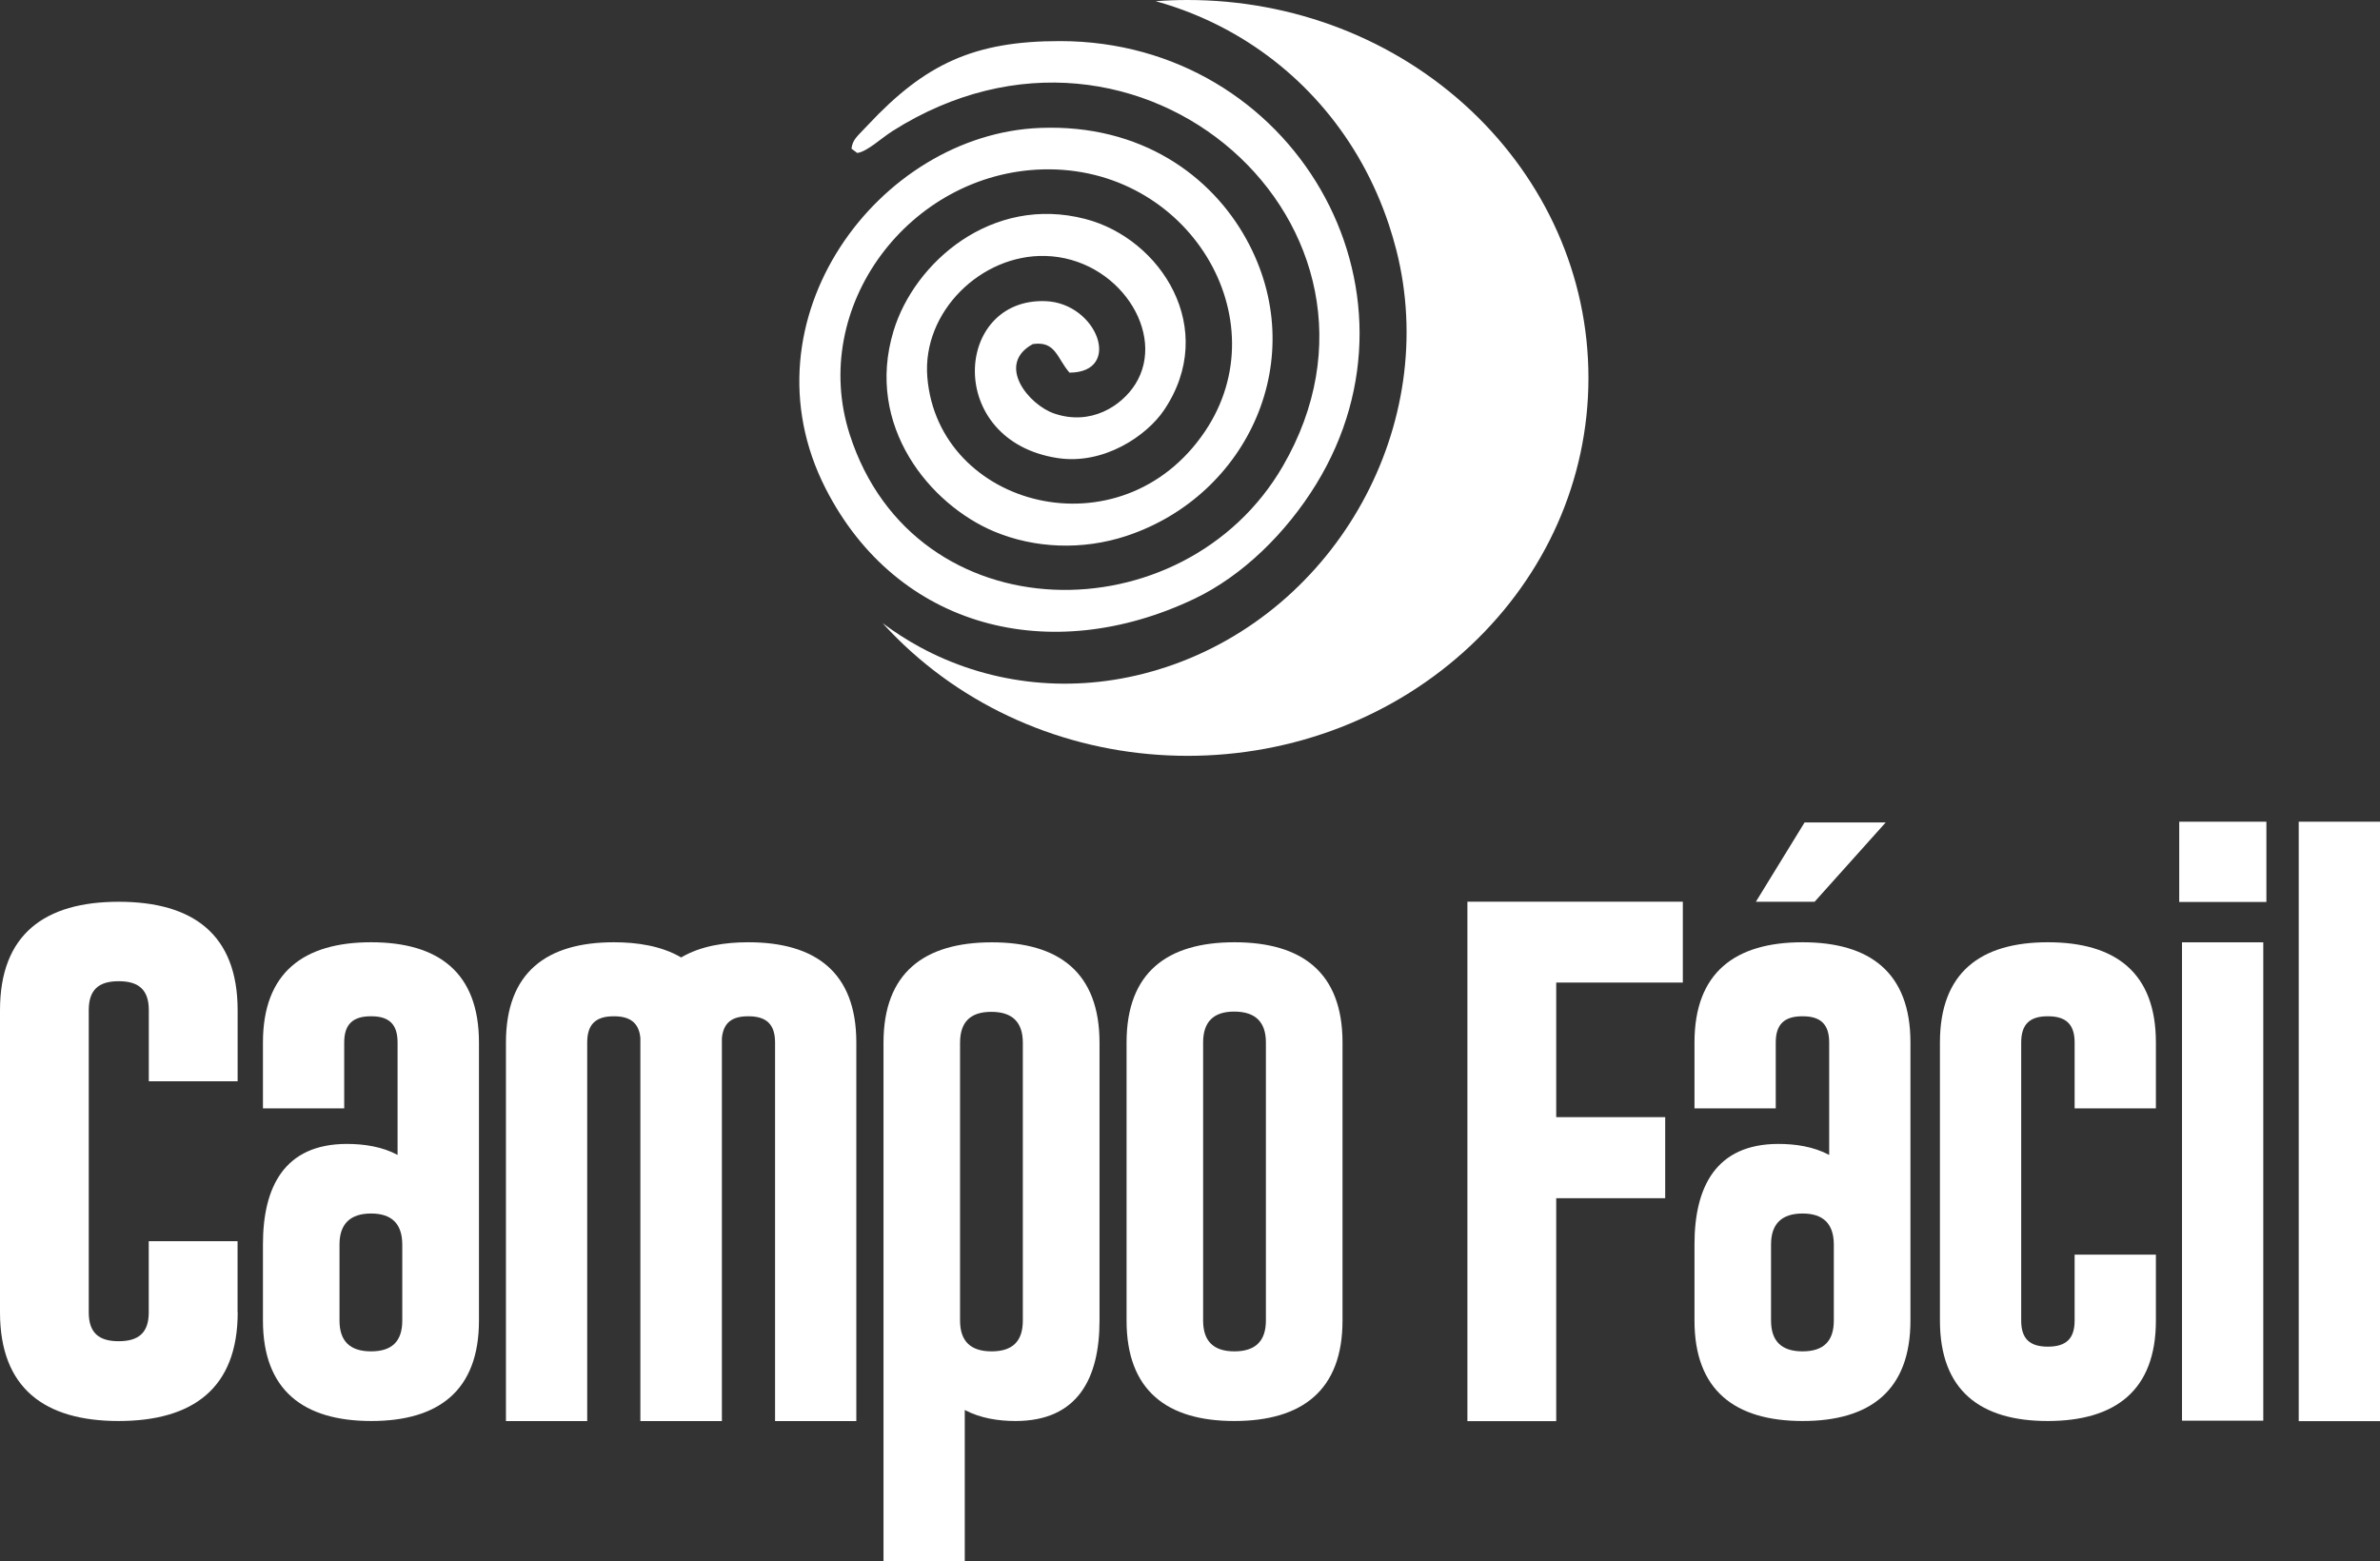
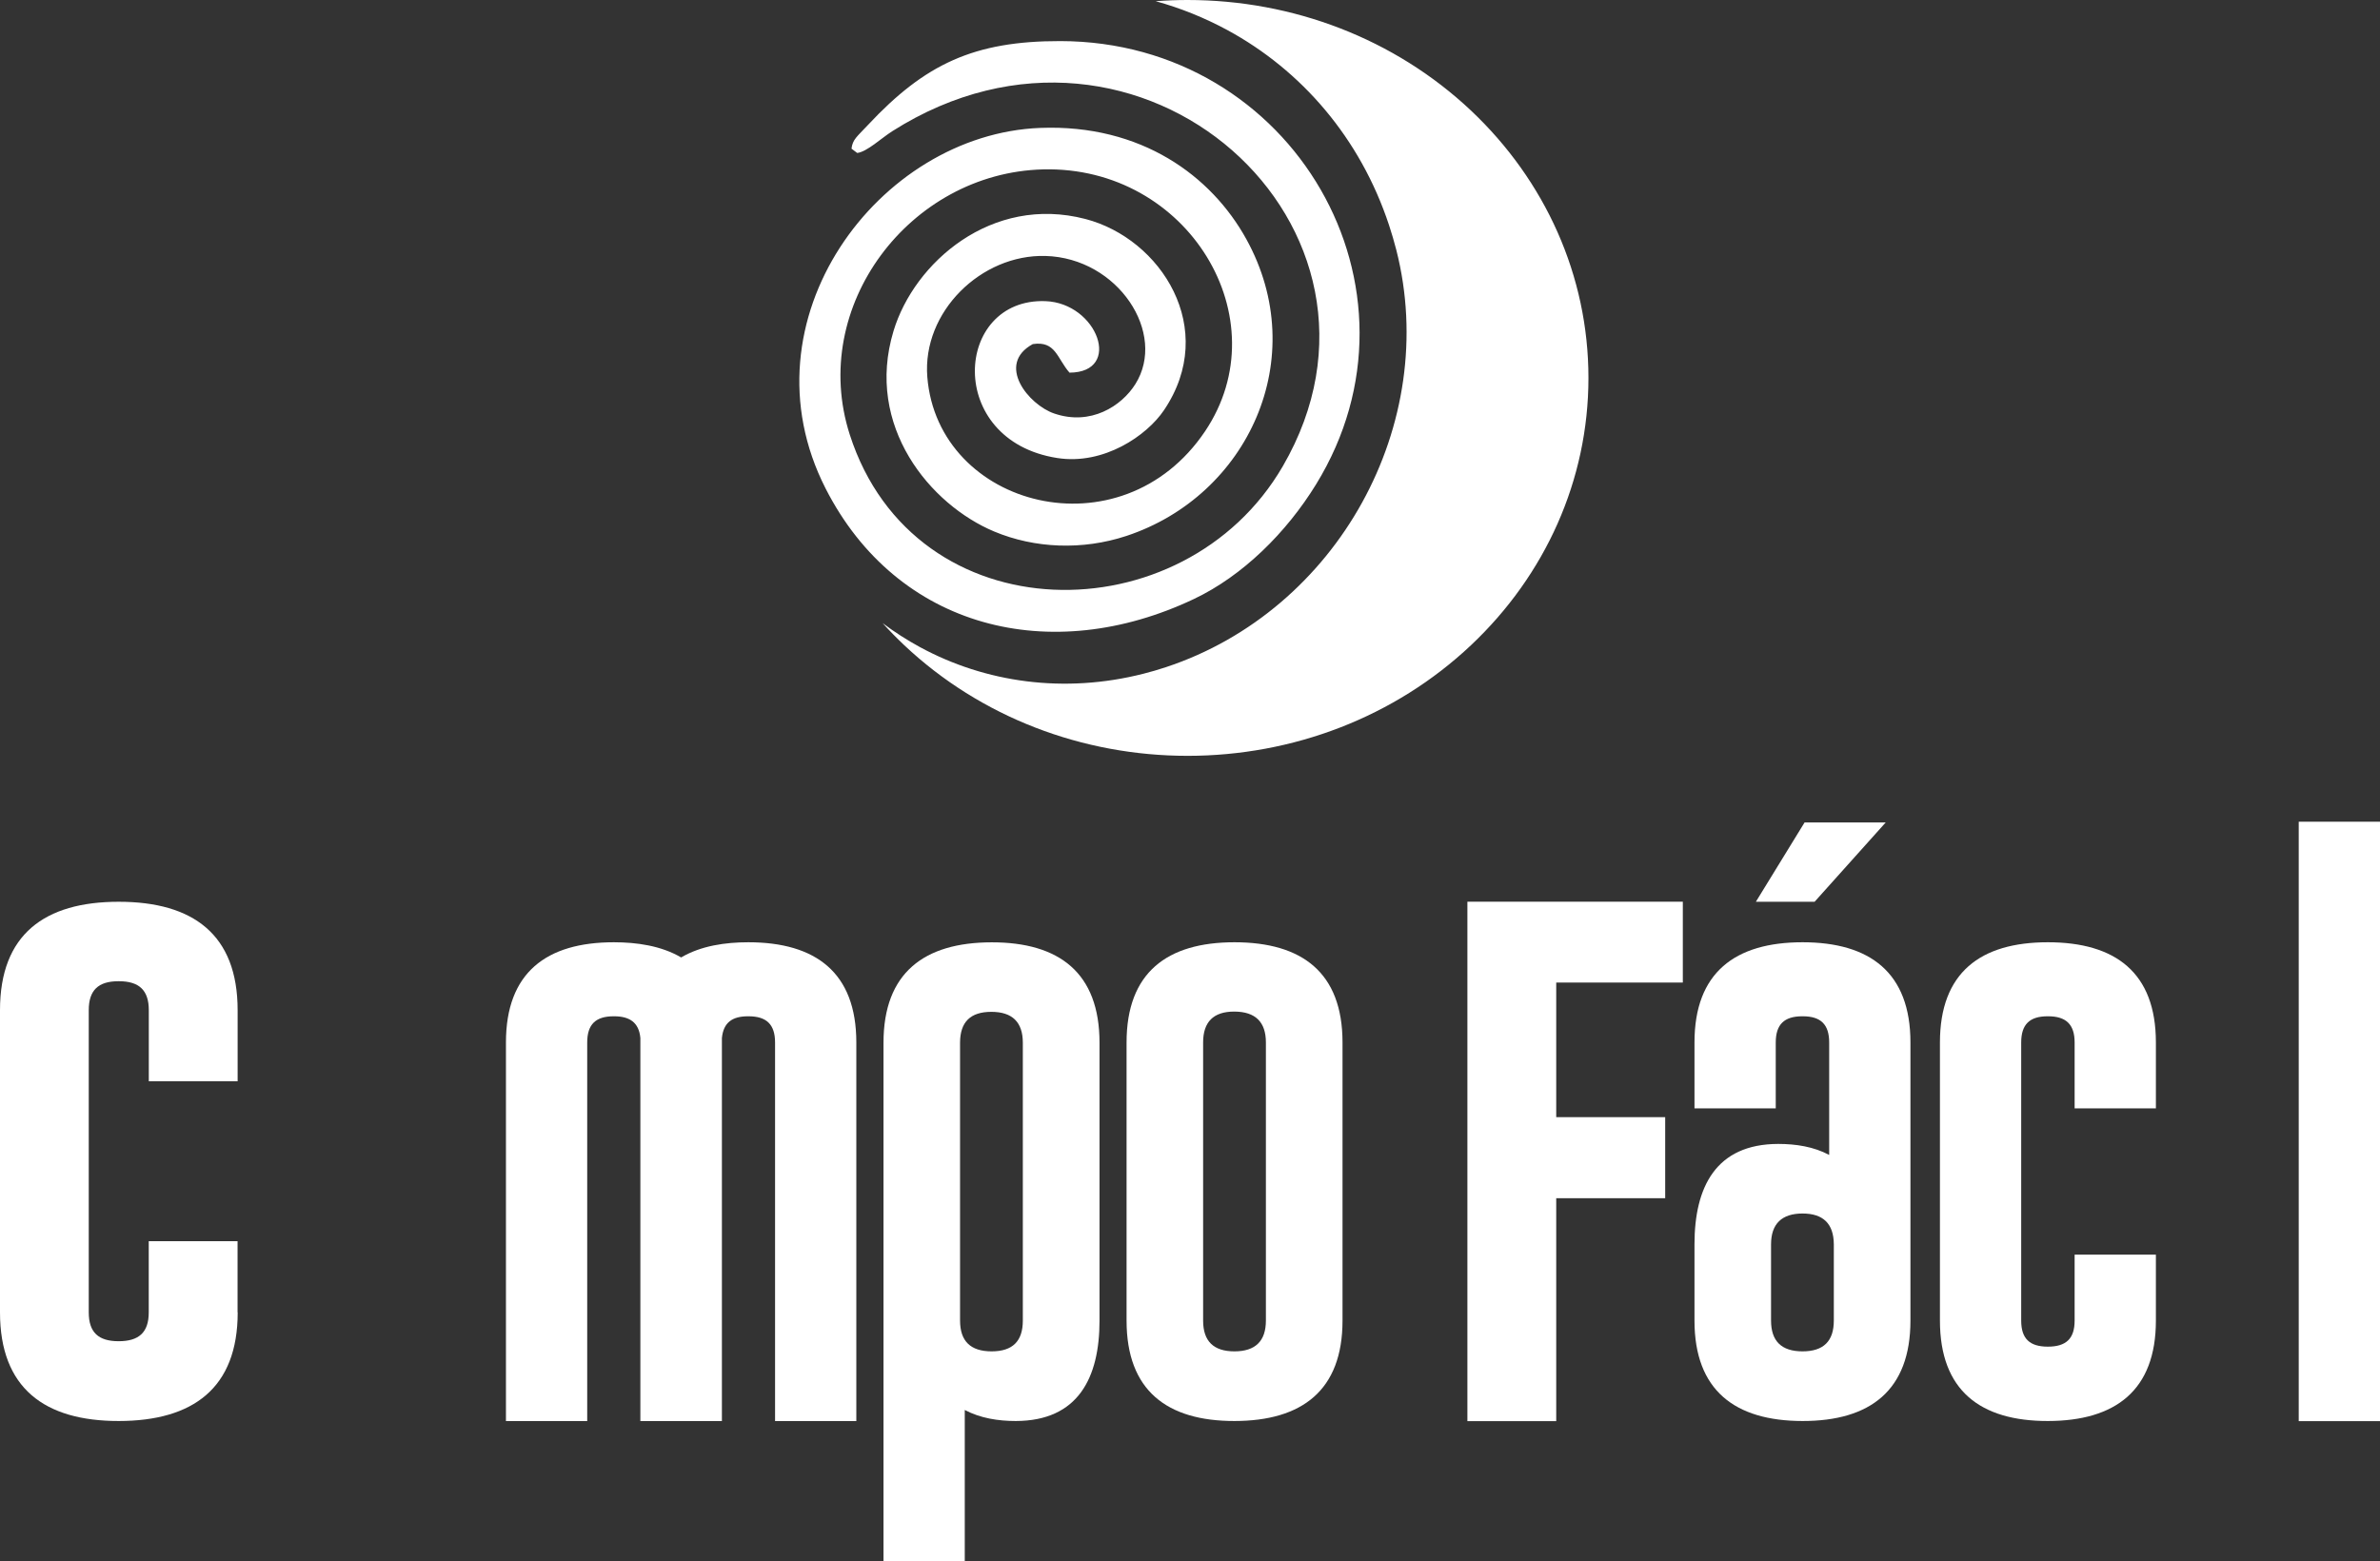
<svg xmlns="http://www.w3.org/2000/svg" id="Camada_2" data-name="Camada 2" viewBox="0 0 359.06 235.58">
  <rect x="0" y="0" width="359.06" height="235.58" fill="#333333" stroke="none" />
  <defs>
    <style>      .cls-1, .cls-2 {        fill: #fff;      }      .cls-2 {        fill-rule: evenodd;      }    </style>
  </defs>
  <g id="Camada_1-2" data-name="Camada 1">
    <path class="cls-2" d="M190.98,157.3c0-3.08-1.57-4.63-4.71-4.66h-.08c-3.11,0-4.68,1.55-4.68,4.66v41.97c0,3.1,1.57,4.64,4.72,4.64s4.75-1.54,4.75-4.64v-41.97ZM202.54,199.27c0,10.54-6.12,15.14-16.3,15.15-10.19.01-16.28-4.61-16.28-15.15v-41.97c0-10.54,6.1-15.12,16.28-15.12s16.3,4.56,16.3,15.12v41.97Z" />
    <path class="cls-2" d="M144.84,199.27c0,3.1,1.58,4.64,4.76,4.64s4.71-1.54,4.71-4.64v-41.93c0-3.1-1.58-4.66-4.75-4.66s-4.7,1.54-4.72,4.62v41.97ZM145.55,212.76v22.82h-12.26v-78.24c0-10.55,6.13-15.14,16.32-15.15,10.2-.01,16.27,4.61,16.27,15.15v41.93c0,8.62-3.22,15.13-12.63,15.15-2.65,0-5.35-.42-7.69-1.66Z" />
    <path class="cls-2" d="M96.61,156.64c-.21-2.38-1.65-3.29-3.96-3.29h-.08c-2.71,0-3.98,1.23-3.98,3.95v57.13h-12.26v-57.13c0-10.54,6.1-15.12,16.28-15.12,3.44,0,7.13.52,10.15,2.29,3.01-1.77,6.69-2.29,10.13-2.29,10.18,0,16.3,4.57,16.3,15.12v57.13h-12.26v-57.13c0-2.72-1.29-3.95-4-3.95h-.08c-2.33,0-3.71.9-3.94,3.29v57.79h-12.3v-57.8Z" />
-     <path class="cls-2" d="M51.22,199.27c0,3.1,1.58,4.64,4.76,4.64s4.71-1.54,4.71-4.64v-11.54c-.03-3.08-1.6-4.62-4.71-4.62s-4.76,1.55-4.76,4.66v11.51ZM59.98,174.27v-16.97c0-2.72-1.25-3.95-3.96-3.95h-.08c-2.71,0-4.01,1.22-4.01,3.95v9.95h-12.26v-9.95c0-10.56,6.14-15.12,16.32-15.12s16.27,4.58,16.27,15.12v41.97c0,10.54-6.07,15.16-16.27,15.15-10.18-.01-16.32-4.61-16.32-15.15v-11.51c0-8.63,3.21-15.13,12.63-15.15,2.65,0,5.35.41,7.69,1.66Z" />
    <polygon class="cls-2" points="234.78 148.26 234.78 168.57 251.22 168.57 251.22 180.8 234.78 180.8 234.78 211.34 234.78 213.3 234.78 214.44 221.38 214.44 221.38 213.3 221.38 211.34 221.38 136.06 253.88 136.06 253.88 148.26 234.78 148.26" />
    <polygon class="cls-2" points="273.76 136.07 264.9 136.07 272.25 124.1 284.49 124.1 273.76 136.07" />
    <path class="cls-2" d="M267.19,199.27c0,3.1,1.58,4.64,4.75,4.64s4.72-1.54,4.72-4.64v-11.54c-.03-3.08-1.6-4.62-4.72-4.62s-4.75,1.55-4.75,4.66v11.51ZM275.96,174.27v-16.97c0-2.72-1.27-3.95-3.98-3.95h-.08c-2.71,0-4,1.22-4,3.95v9.95h-12.26v-9.95c0-10.55,6.12-15.12,16.3-15.12s16.28,4.58,16.28,15.12v41.97c0,10.54-6.09,15.16-16.28,15.15-10.18-.01-16.3-4.61-16.3-15.15v-11.51c0-8.63,3.21-15.13,12.63-15.15,2.65,0,5.35.41,7.69,1.66Z" />
    <path class="cls-2" d="M325.25,199.27c0,10.54-6.12,15.14-16.3,15.15-10.19.01-16.28-4.61-16.28-15.15v-41.97c0-10.54,6.1-15.12,16.28-15.12s16.3,4.56,16.3,15.12v9.95h-12.26v-9.95c0-2.72-1.29-3.95-4-3.95h-.08c-2.71,0-3.98,1.23-3.98,3.95v41.97c0,2.74,1.29,3.93,4.02,3.93s4.04-1.18,4.04-3.93v-9.95h12.26v9.95Z" />
-     <rect class="cls-1" x="328.77" y="123.99" width="13.15" height="12.11" />
-     <rect class="cls-1" x="329.19" y="142.19" width="12.26" height="72.18" />
    <rect class="cls-1" x="346.8" y="123.99" width="12.26" height="90.45" />
    <path class="cls-2" d="M35.86,198.03c0,11.42-6.73,16.38-17.94,16.39-11.22.01-17.92-4.98-17.92-16.39v-45.61c0-11.41,6.71-16.35,17.91-16.35s17.94,4.93,17.94,16.35v10.74h-13.4v-10.74c0-3-1.46-4.36-4.5-4.36h-.09c-3.04,0-4.47,1.37-4.47,4.36v45.61c0,3.02,1.46,4.35,4.51,4.35s4.54-1.32,4.54-4.35v-10.74h13.4v10.74Z" />
    <path class="cls-2" d="M128.47,22.44l.85.64c1.46-.16,3.65-2.24,5.29-3.28,37.37-23.74,79.8,14.62,58.91,50.57-14.91,25.65-55.55,25.56-65.32-4.79-6.22-19.34,9.03-39.5,29.15-40.02,21.92-.56,35.85,22.57,24.45,39.52-12.65,18.8-40.31,11.52-41.9-8.19-.79-9.83,8.12-18.53,17.81-18.27,11,.3,18.39,11.71,13.57,19.35-2.08,3.3-6.73,6.32-12.25,4.42-3.83-1.31-8.83-7.39-3.22-10.47,3.46-.52,3.64,2.13,5.54,4.31,8.08-.04,4.21-10.51-3.63-10.79-13.79-.5-15.19,21.02,1.78,23.67,7.02,1.1,13.52-3.38,16.1-7.21,8.3-12.29-.44-25.89-11.86-28.86-14.14-3.68-25.83,6.59-28.94,16.91-4.35,14.39,5.57,26.22,15.19,30.25,6.09,2.55,13.3,2.86,19.94.67,18.36-6.07,28-26.88,18.09-44.8-5.25-9.51-15.82-17.36-31.09-16.77-24.39.94-45.35,28.99-32.37,54.42,10.8,21.15,33.94,26.94,55.59,16.65,7.33-3.48,13.92-10,18.39-17.27,18.15-29.5-3.42-66.85-38.57-66.9-13.02-.02-20.4,3.45-28.99,12.62-1.72,1.84-2.34,2.2-2.52,3.62M179.17,0c-1.61,0-3.22.06-4.82.18,3.78,1.04,7.4,2.51,10.82,4.36,11.17,6.06,20.03,16.27,24.38,29.41.41,1.23.77,2.48,1.1,3.75,3.35,13.13,1.13,26.74-5.15,38.12-6.28,11.38-16.65,20.57-29.6,24.85-1.13.37-2.26.71-3.39.99-11.94,3.04-23.84,1.35-33.73-4.02-1.96-1.07-3.85-2.28-5.63-3.62,1.03,1.14,2.12,2.25,3.25,3.32,11.56,10.9,26.93,16.71,42.77,16.71s31.22-5.81,42.77-16.71c11.17-10.54,17.7-24.88,17.7-40.32s-6.54-29.78-17.7-40.32C210.39,5.81,195.02,0,179.17,0Z" />
  </g>
</svg>